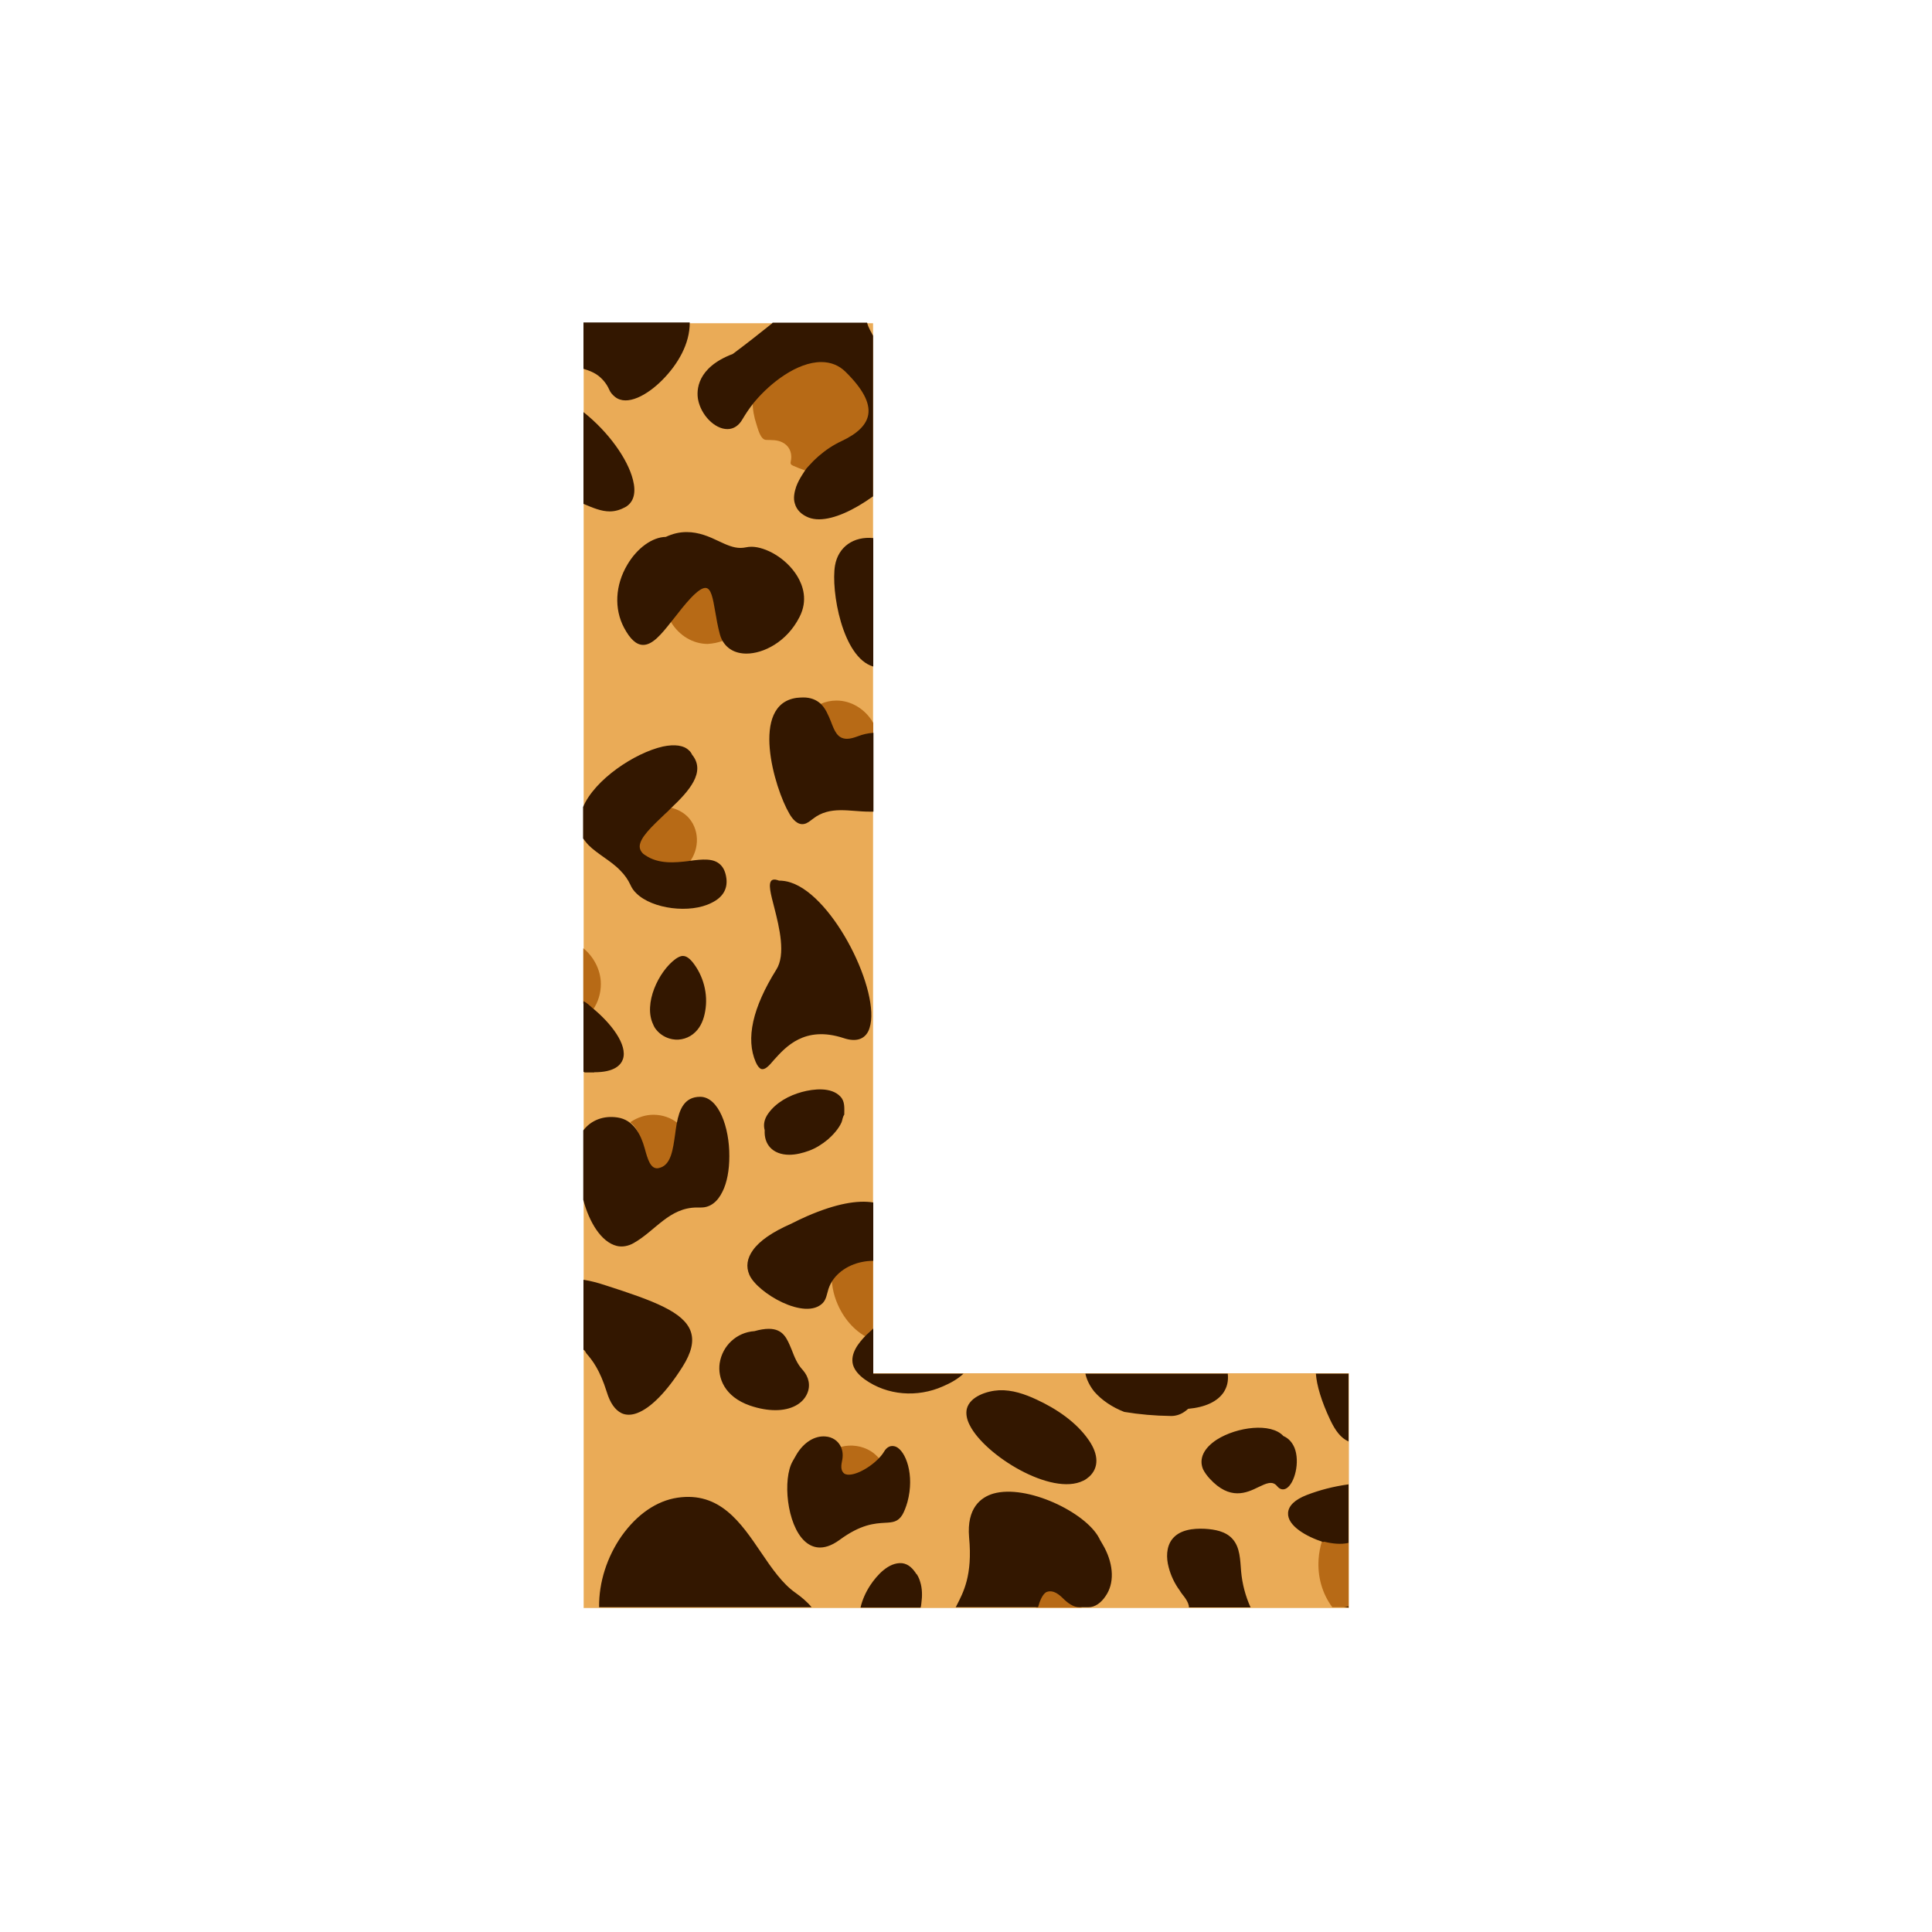
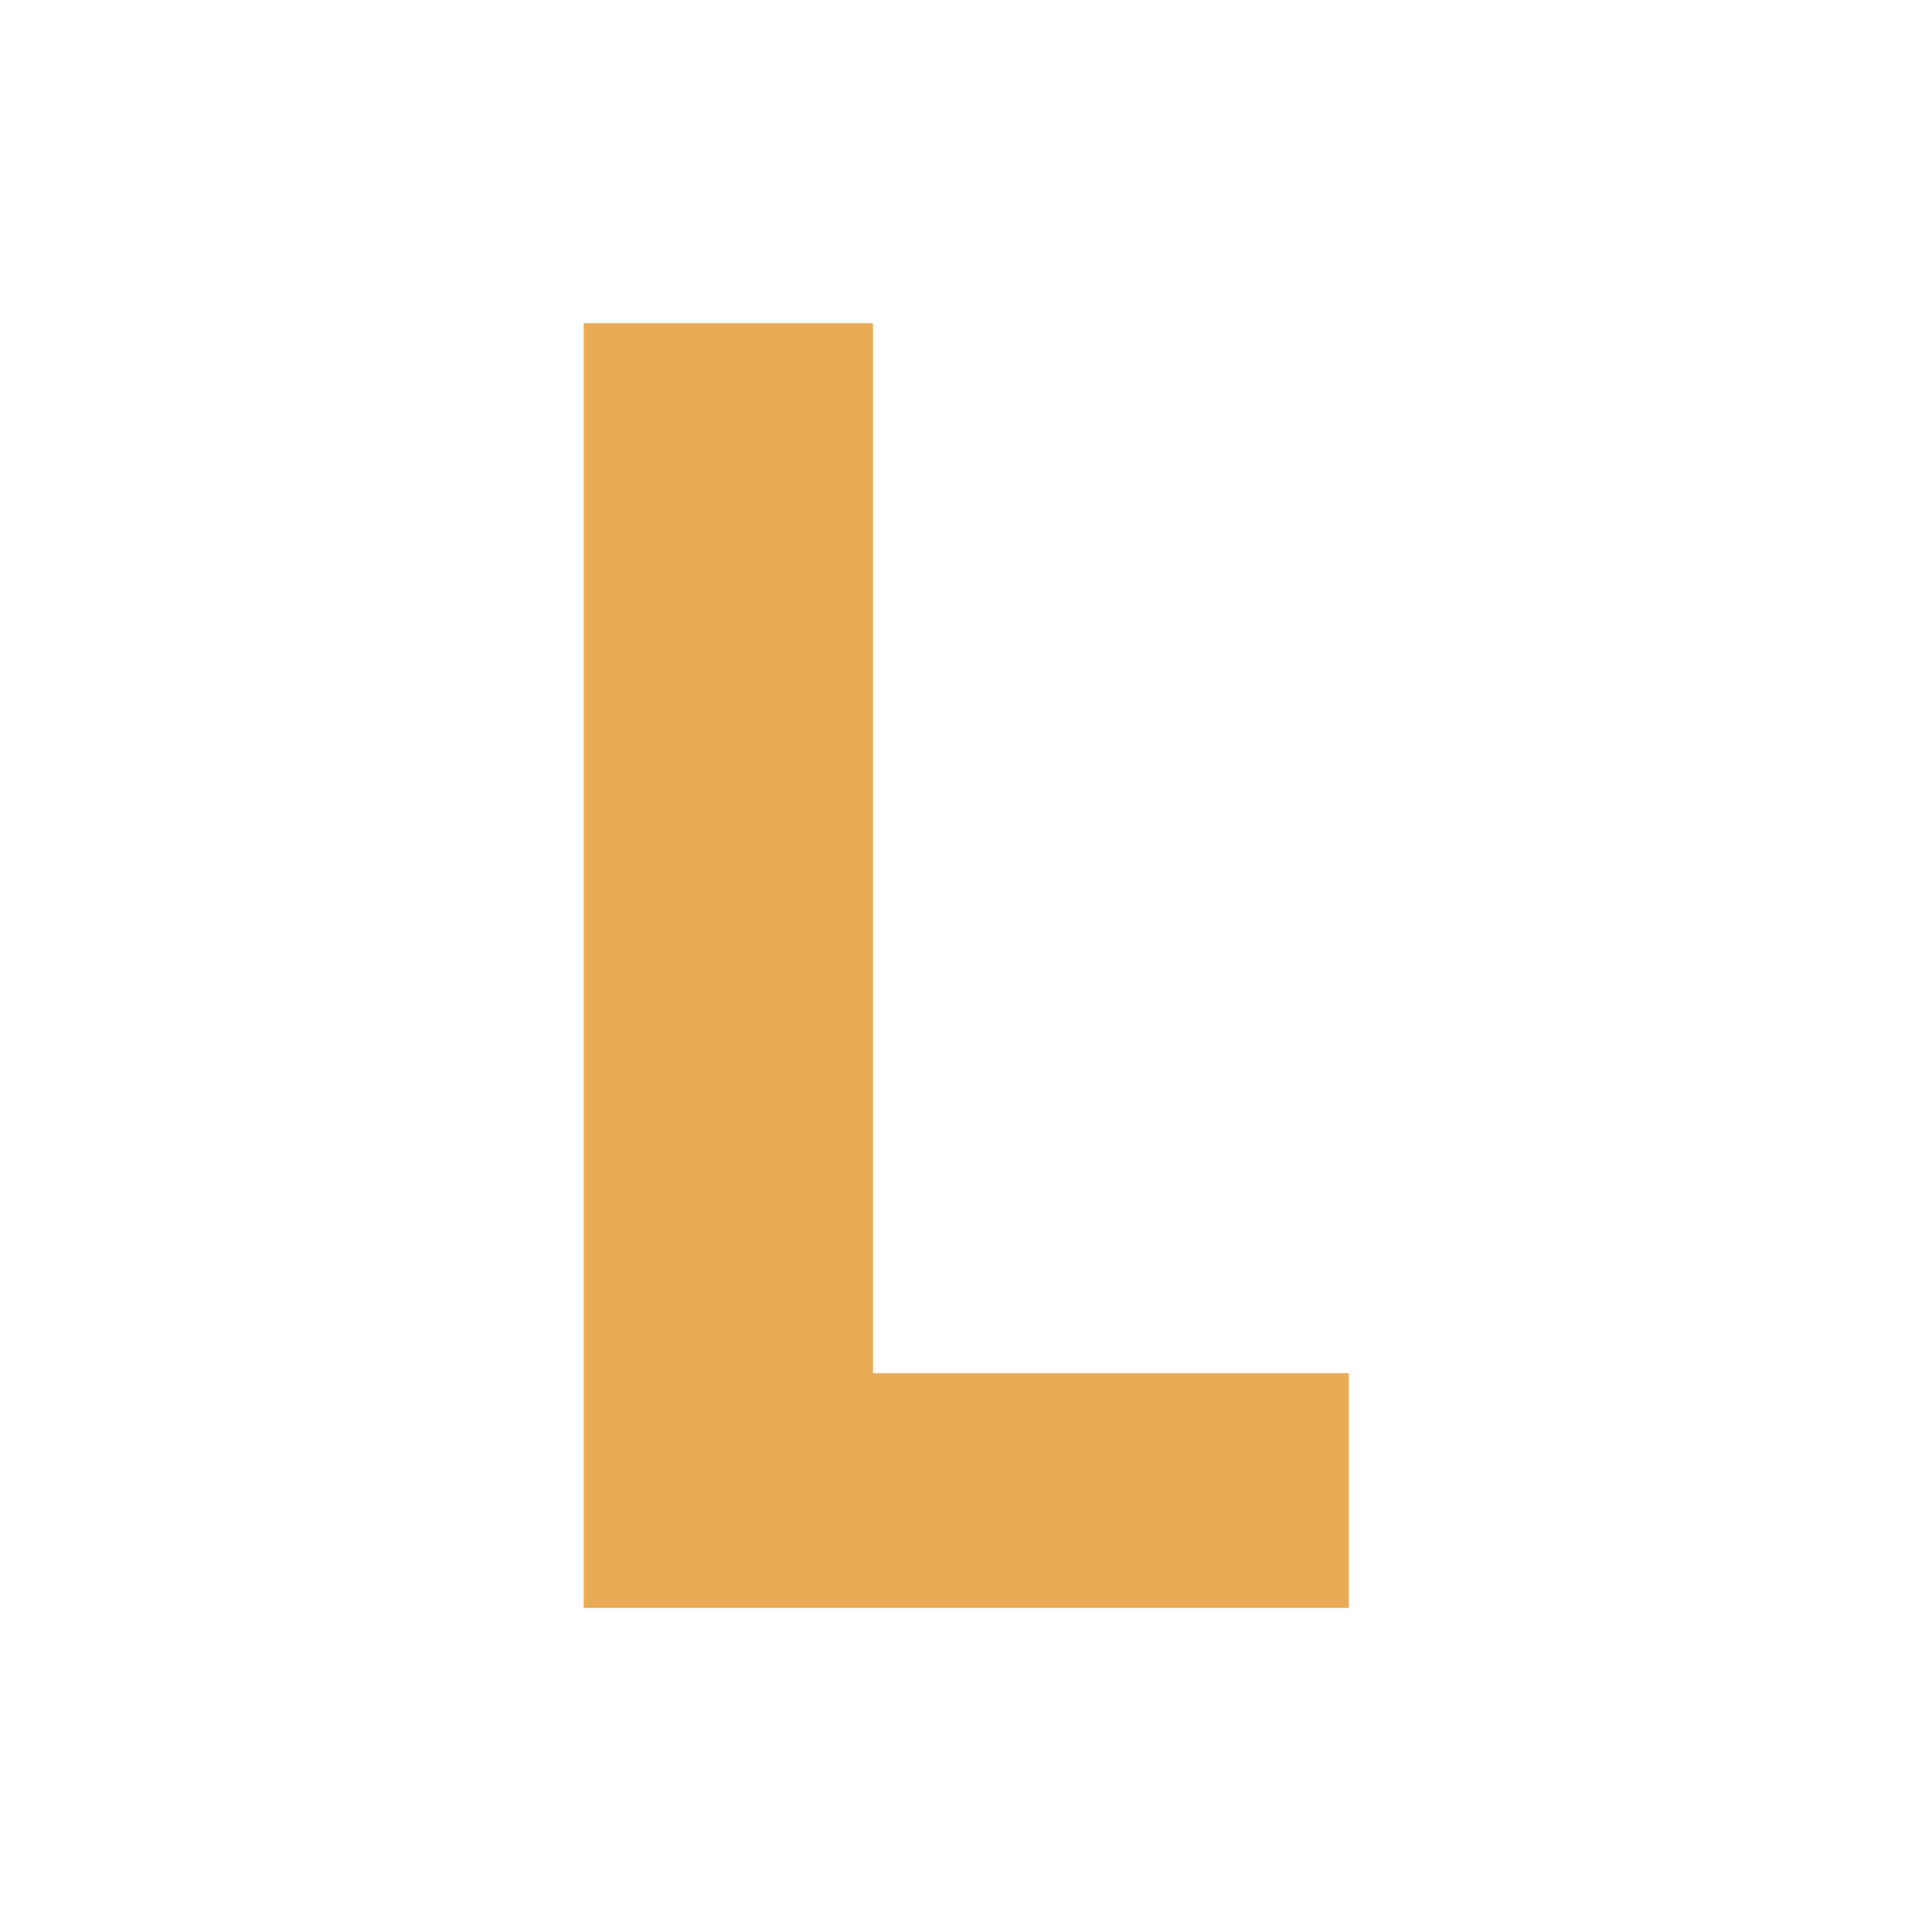
<svg xmlns="http://www.w3.org/2000/svg" version="1.1" id="Layer_1" x="0px" y="0px" width="1000px" height="1000px" viewBox="0 0 1000 1000" style="enable-background:new 0 0 1000 1000;" xml:space="preserve">
  <style type="text/css">
	.st0{fill:#EAAB57;}
	.st1{fill:#B76A16;}
	.st2{fill:#331700;}
</style>
  <g>
    <path class="st0" d="M698.1,832.3h-396v-665h149.8v543.5h246.3V832.3z" />
-     <path class="st1" d="M452,374.2v6.4c-3,0.3-5.3,0.9-7.7,1.8c-2.2,0.9-4.2,1.3-5.9,1.3c-5.4,0-7.2-4.7-9-9.6c-1.3-3.2-2.5-6.7-5-9   c-0.2-0.1-0.1-0.2-0.1-0.4c0-0.2,0.1-0.2,0.3-0.3c2.7-1.2,5.5-1.8,8.4-1.8C440.6,362.6,448,367.1,452,374.2z M425.1,187   c-12.9,0-26.8,11.1-34.9,20.6l-0.5,0.6c-0.1,0.1-0.1,0.2-0.1,0.2c0,3.8,0.7,7.5,1.9,11.1c0.8,2.4,2.1,8.2,5.1,8.2   c2.9,0.1,5.7-0.1,8.4,1.3c3.4,1.7,4.9,5,4.5,8.7c-0.2,1.6-0.9,2.5,0.9,3.3c2,0.9,4,1.7,6.1,2.4c0.3,0.1,0.6,0.2,0.9,0.1   c0.2-0.1,0.5-0.3,0.6-0.5c5.3-5.5,10.9-10.4,17.7-13.8c8.6-4,13.3-8.6,14.3-14.3c1.1-6.4-2.8-14-11.9-22.8   C434.7,188.8,430.3,187,425.1,187z M450.4,693c0.1,0.1,0.2,0,0.2,0c0.1,0,0.2,0,0.2-0.1c0.3-0.4,0.1-0.8,1.1-1.1v-42.4   c-5-0.1-9.6,0.8-13.6,2.5c-3.1,1.4-5.7,3.3-7.6,5.6c-0.1,0-0.1,0.2-0.1,0.2c-0.5,5.8,0.5,11.9,3.1,17.7   C437.3,683.5,443.3,689.8,450.4,693z M356.7,446.5c5.7-7.4,5.3-17.7-0.9-23.9c-2.4-2.3-5.3-3.8-8.7-4.6c-0.1,0-0.2,0-0.3,0.1   c-1,0.9-2,2-3.1,2.9c-6.8,6.4-13.2,12.2-13.3,17.2c0,1.6,0.6,2.9,1.9,4.2c0.4,0.4,0.8,0.8,1.3,1.1c7.2,5,15.9,4.1,22.9,3.2   C356.5,446.6,356.6,446.5,356.7,446.5z M437,763.3c4.2,2.2,13-2.3,18.3-7.6c0.2-0.2,0.2-0.3,0-0.5c-1.5-1.8-3-3.1-4.6-4.1   c-4.6-2.8-10.2-3.6-15.4-2.2c-0.1,0-0.1,0.1-0.2,0.2l-0.1,0.1c0,0,0,0.2,0,0.3c1,2,1,4.3,0.4,6.8   C434.3,760.7,435.6,762.6,437,763.3z M302,519.5c1,1,2.8,2.2,4.2,3.3c0.1,0.1,0.2,0.2,0.3,0.2c0,0,0,0,0.1,0s0.3-0.2,0.3-0.3   c2.7-4,4.1-8.6,4.1-13.4c0-7.6-4.1-14.5-9.1-18.5V519.5z M698,832.2v-34.5c-4,1-8.6,0.6-12.8-0.4l-0.4-0.1   c-0.2-0.1-0.4,0.1-0.5,0.3c-1,3.2-1.6,6.4-1.8,9.6c-0.6,9.1,1.9,17.8,7.1,24.8h8C697.8,832,698,832.3,698,832.2z M559.9,832.1   c0-0.1,0-0.2-0.1-0.2c0,0,0,0-0.1,0c-0.1-0.2-0.2-0.2-0.4-0.3c-3.1-0.4-6-1.9-8.6-4.5c-4.6-4.6-7.8-4.4-9.7-3.3   c-2.3,1.4-3.9,4.3-4.8,8.3h23.6C559.9,832,559.9,832.1,559.9,832.1z M338.2,577c-4.1,0-8,1.3-11.6,3.6c-0.1,0.1-0.2,0.2-0.2,0.3   s0.1,0.2,0.2,0.3c3.7,2.9,5.3,8.6,6.6,13.7c1.6,5.8,3,10.9,7.1,10.9c0.6,0,1.4-0.2,2.1-0.4c5.8-2,6.7-9.6,7.8-17.5c0.3-2,0.6-4,1-6   c0-0.2,0-0.3-0.2-0.4C347.3,578.5,342.9,577,338.2,577z M374.6,331.5c0.1-0.1-0.6-0.2,0.4-0.2c0-0.1,0-0.2,0-0.3   c-1-0.9-1-1.7-1.2-2.6c-1.1-4-1.9-8.1-2.5-11.6c-1.3-7.5-2.3-13-5.9-13c-2,0-4.7,1.8-8.2,5.7c-3.1,3.3-5.9,6.9-8.6,10.4l-1.3,1.6   c-0.1,0.2-0.1,0.3,0,0.5c4.3,7.1,11.5,11.3,19,11.3C369.1,333.1,371.9,332.6,374.6,331.5z" />
-     <path class="st2" d="M412.6,298.1c3,4.9,5.7,12.6,1.2,21.3c-6.6,13-18.8,18.9-27.4,18.9c-6,0-10.4-2.6-12.8-7.3   c-0.4-0.9-0.8-1.8-1-2.7c-1.1-4.1-1.8-8.1-2.4-11.7c-1.2-6.9-2.1-12.3-5.1-12.3c-1.7,0-4.2,1.7-7.6,5.3c-3,3.2-5.8,6.8-8.6,10.4   l-1.3,1.6c-5.4,6.9-9.9,12.2-14.7,12.2c-3.5,0-6.7-2.9-9.9-8.9c-5.2-9.8-4.6-22,1.7-32.6c5.1-8.7,13-14.3,19.9-14.4   c3.7-1.7,7.1-2.5,10.8-2.5c6.4,0,11.8,2.4,16.6,4.7c4,1.9,7.6,3.5,11.2,3.5c1,0,2-0.1,2.9-0.3c0.9-0.2,1.9-0.3,3-0.3   C396.2,283.1,406.8,288.7,412.6,298.1z M376,454.8c-0.4-3.3-1.5-5.7-3.1-7.2c-3.5-3.5-9.3-2.9-16.1-2l-0.5,0.1   c-6.9,0.8-15.5,1.7-22.4-3.1c-0.5-0.3-0.9-0.6-1.2-0.9c-1-1-1.6-2.3-1.6-3.6c0.1-4.6,6.4-10.4,13-16.7c1-0.9,2.1-1.9,3.1-3   c9.3-8.8,18.4-18.8,11-27.8c-0.4-0.9-0.9-1.6-1.6-2.2c-2.6-2.6-7.3-3.3-13.5-2c-14.6,3.3-35.3,17.1-41.3,31.3V434   c1,1.2,1.7,2.3,2.9,3.5c2.2,2.2,4.9,4.1,7.7,6.1c3,2.1,6.1,4.3,8.6,6.9c2.4,2.4,4.1,4.9,5.3,7.5c0.7,1.6,1.7,3.1,3.1,4.4   c8.2,8.1,27.8,10.6,38.9,4.9C374.1,464.5,376.6,460.2,376,454.8z M424.7,364.2c-2.3-2.1-5.3-3.2-8.9-3.2c-1.1,0-2.2,0.1-3.4,0.2   c-24.4,3.3-11.6,46.8-3.8,60c1.6,2.8,4.2,5.9,7.5,5.3c1.8-0.3,3.2-1.6,4.7-2.7c8.8-6.9,19-3.7,29.1-3.7c0.7,0,1.2,0,2.2,0v-40.8   c-3,0.2-5.5,0.8-8.1,1.8c-2.1,0.8-4,1.3-5.6,1.3c-5,0-6.5-4.2-8.3-8.9C428.7,370.1,427.3,366.6,424.7,364.2z M307.6,555   c10.4,0,13.7-3.7,14.8-6.7c2.6-7.5-6.2-18.8-15.9-26.7c-1.4-1.2-2.5-2.4-4.5-3.4v36.5c0,0,0.5,0.4,0.8,0.4H307.6z M432.2,292.7   c-2.2,13,3.8,47.7,19.8,52.3v-66.5C442,277.5,433.9,282.9,432.2,292.7z M353.5,494.8c-1.5,0-2.7,0.8-3.9,1.6   c-8.8,6.5-16.7,23.2-11.5,33.9c0.4,1,0.9,1.9,1.6,2.7c2,2.5,5,4.3,8.3,4.9c4.2,0.8,8.8-0.6,11.9-3.7c2.9-2.8,4.4-6.7,5.1-10.8   c1.6-8.9-0.9-18.4-6.6-25.5C357.2,496.5,355.5,494.8,353.5,494.8z M387.9,659.9c4.1,9.3,28.9,23.9,38,14.5c1.8-1.9,2.1-4.7,2.9-7.2   c2.4-7.5,9.7-12.5,17.4-14c1.9-0.4,3.8-0.6,5.8-0.6v-30.2c-8-1.3-19.1,0.5-34.3,7.1c-2.7,1.2-5.5,2.5-8.4,4   c-9.6,4.2-16.2,8.8-19.6,13.6C386.7,651.3,386,655.6,387.9,659.9z M391.2,549.8c0.9,2,1.8,3.1,2.8,3.5c2,0.6,4-1.6,6.7-4.8   c5.9-6.5,15.7-17.8,35.9-11.2c3.5,1.2,6.6,1.3,8.9,0.3c2.1-0.9,3.8-2.8,4.6-5.6c5.9-18.3-18.3-67.9-40.8-75.2c-2-0.7-4.2-1-6.1-1   l-0.9-0.3c-1.3-0.4-2.3-0.3-2.9,0.2c-1.9,1.7-0.5,6.9,1.4,14.2c2.6,10.2,6,24.2,1,32C389.5,521.6,385.9,537.7,391.2,549.8z    M666.7,783.1c-0.4,6.6,9.3,12.2,18.3,15.1V798h0.5c4.1,1,8.5,1.5,12.5,0.6v-30.3c-8,1.1-15.1,3-21.6,5.5   C670.2,776.2,666.9,779.4,666.7,783.1z M572.2,826.2c4.6-6.5,4.3-15.9-0.5-25.1c-0.7-1.4-1.6-2.7-2.3-4l-0.5-1   c-7-13.4-37.5-28-54.8-23c-6.4,1.9-13.8,7.4-12.5,22.6c1.9,19.9-3.1,28.7-6.5,35.4c-0.2,0.3-0.3,0.8-0.5,0.8h42.7   c0.8-3,2.2-6.6,4.2-7.8c2.5-1.1,5.3-0.2,8.6,3.1c2.6,2.6,5.5,4.7,8.6,4.7h4.5C566.8,832,570,829.5,572.2,826.2z M398.6,593.9   c2.2,2.4,5.6,3.8,9.9,3.8c3.5,0,7-0.9,10.3-2.1c3.5-1.3,6.8-3.4,9.7-5.8c2.7-2.4,5.4-5.3,7-8.7c0.6-1.3,0.5-2.7,1.5-4.2   c0-0.1,0-0.2,0-0.2c0-3.1,0.4-6.6-2-9.1c-4.7-5.1-14-4-19.9-2.4c-6.7,1.8-13.5,5.5-17.5,11.2c-2,2.8-2.6,5.7-1.8,8.6   C395.6,588.7,396.6,591.7,398.6,593.9z M698,746.1V711h-16.9c0.4,6,2.9,14.4,7.4,23.9C691.2,740.6,694,744.3,698,746.1z M302,213.3   v47.5c5,2.1,9.2,3.9,13.6,3.9c3,0,5.7-0.9,8.4-2.4c4.1-2.6,5.3-7.4,3.6-14C324.9,237.6,315,223.6,302,213.3z M476.9,829.8   c0.5-3.7,0.5-7.5-0.6-11c-0.4-1.4-1-2.8-1.8-4c-0.1-0.1-0.1-0.1-0.2-0.1c-1.7-2.7-4-5.2-7.4-5.6c-6.9-0.6-13,6.2-16.5,11.5   c-2.3,3.5-4.1,7.5-5,11.5h31C476.7,832,476.8,830.6,476.9,829.8z M302,190.9c3,0.9,5.8,2,8.1,3.9c2.2,1.8,4,4.1,5.2,6.8   c0.7,1.7,1.8,2.8,3,3.8c6.2,5,16.8-0.9,24.6-8.8c8-8.1,14.2-18.7,14.1-29.7H302V190.9z M448.8,167H400c-0.2,0-0.3,0.4-0.5,0.5   c-6.6,5.3-13.5,10.7-20.2,15.7c-18.8,7.1-18.8,19-18,23.5c1.5,8.1,8.6,15.4,15.2,15.4c3.3,0,6-1.9,7.8-5.1c1.6-2.7,3.5-5.6,5.9-8.6   c0,0,0.1,0,0.1-0.1l0.5-0.6c7.9-9.4,21.7-20.3,34.3-20.3c4.9,0,9.2,1.7,12.6,5.1c8.9,8.8,12.7,16,11.7,22.1   c-0.9,5.3-5.5,9.8-13.8,13.7c-4.3,2-8.2,4.6-11.9,7.8c-1.3,1.2-2.7,2.4-3.9,3.8c-0.8,0.9-1.6,1.6-2.4,2.6c-0.7,0.9-1.3,2-2,3   c-1.3,2-2.5,4.2-3.3,6.4c-0.9,2.7-1.6,5.9-0.7,8.7c0.9,3.3,3.4,5.8,7.2,7.3c1.6,0.6,3.4,0.9,5.3,0.9c7.8,0,18-4.7,28-11.9v-83.1   C451,171.9,449.6,170,448.8,167z M642.4,813.4c-0.5-6-0.5-12.5-4.5-16.9c-3.5-3.9-9.1-4.9-14.3-5.2c-6.1-0.3-13.1,0.5-16.9,5.4   c-3.1,4-3.1,9.7-1.8,14.5c1.1,4.3,3.1,8.5,5.7,12c0.7,1.2,1.5,2.2,2.3,3.2c1.1,1.5,2,2.9,2.4,4.6c0.1,0.4,0.1,1,0.1,1h31.9   C644.6,826,643,819.9,642.4,813.4z M698,831.4c-1,0.2-1.7,0.6-2.6,0.6h2.6V831.4z M411.7,824.4c-6.7-4.7-12.2-12.6-17.8-20.9   c-10.5-15.5-21.4-31.5-43.2-28.3c-10.8,1.6-21,8.6-29,19.9c-7.4,10.6-11.8,23.8-11.6,36.8h110C417.7,829,414.8,826.6,411.7,824.4z    M626.1,765.3c10.5,11.5,19.2,7.4,25.3,4.4c4-1.9,7.2-3.5,9.7-0.4c1.4,1.7,3.1,2,4.7,1.1c4.3-2.5,7.2-13.7,4.2-21.1   c-1.2-2.8-3.1-4.9-5.7-6c-6.5-7.1-24.1-4.7-34.4,1.8c-6.8,4.4-9.5,9.9-7.2,15.4C623.5,762.1,624.7,763.8,626.1,765.3z M388.1,727.5   c4.7,1.6,9.1,2.4,13.3,2.4c7.8,0,14-3.1,16.4-8.6c1.8-4.1,0.9-8.6-2.3-12.2c-2.9-3.1-4.3-6.8-5.7-10.4c-2.4-5.8-4.3-10.9-11.9-10.9   c-2.1,0-4.6,0.4-7.4,1.2c-9.2,0.6-16.6,7.5-18,16.6C371.4,713.2,375,722.9,388.1,727.5z M314.1,720.6c1.7,5.6,4.3,9.2,7.5,10.8   c2.4,1.2,5.3,1.1,8.2,0c7-2.6,15.3-11,23.5-24c4.6-7.3,6-13.2,4.2-18.3c-3.6-10.1-19.5-15.9-43.4-23.6c-4.6-1.5-8.1-2.5-12.1-3.1   v36.2c1,0.6,1,1.2,1.5,1.9C306.6,704.1,310.4,708.8,314.1,720.6z M416.5,797.7c3.5,3.2,9.3,5.7,18-0.6c11.1-8.2,18.3-8.6,23.5-8.9   c4-0.2,6.8-0.4,9.1-4.2c0.9-1.6,1.8-3.8,2.6-6.6c3.8-14.1-0.9-26.4-6-28.6c-2.4-0.9-4.6-0.1-6.2,2.7c-0.7,1.2-1.8,2.5-3.1,3.8   c-5.2,5.2-13.7,9.5-17.3,7.5c-1.6-1.2-2-3.1-1.3-6.4c0.6-2.7,0.5-5.2-0.5-7.4c-1.4-3.2-4.5-5.3-8.2-5.5c-5.5-0.4-11.1,3.1-14.8,9.3   c-0.5,0.9-1.1,1.9-1.6,2.8l-0.4,0.7C405,765.5,407.2,789.1,416.5,797.7z M362.9,625c4.7,0,8.5-2.9,11.1-8.3   c2.3-4.6,3.5-11.1,3.5-18.2c0.1-15.1-5.6-30.8-15.1-30.8c-8.4,0-10.8,6.9-12.1,13.7c-0.4,2-0.6,4-0.9,6c-1.1,7.7-2.1,15-7.4,16.9   c-0.7,0.2-1.3,0.4-1.9,0.4c-3.5,0-4.9-4.8-6.4-10.3c-2-7.2-5.8-14.8-14.1-16c-7.2-1.1-13.7,1.4-17.7,6.7V621   c3,11.4,9.2,21.9,17.4,23.9c2.9,0.7,6.1,0,8.7-1.5c11.3-6.4,18.4-18.4,32.8-18.4H362.9z M581.9,730.8c7.8,1.3,15.9,2,23.9,2.1   c2.4,0.1,4.9-0.6,7-2c0.8-0.5,1.5-1.1,2.2-1.7c8.9-0.8,15.2-3.8,18.4-8.6c1.7-2.7,2.5-5.6,2.1-9.6h-73.7c0.6,3,2.2,6.3,4.6,9.3   C570.2,724.7,575.7,728.4,581.9,730.8z M560.7,766.4c1.2-0.5,2.1-1.3,3.1-2.1c5-4.6,4.9-11.4-0.2-18.8   c-6.4-9.4-16.9-16.4-27.1-21.1c-6-2.8-12.6-5.1-19.4-4.8c-6,0.3-15.1,3.1-16.7,9.7c-0.5,2.4-0.1,5.2,1.5,8.3   C509.7,753.3,544.3,774.6,560.7,766.4z M498.7,711H452v-23.4c-1,1.1-2.5,2.3-3.6,3.4c-4.2,4.2-8.4,9.7-6.9,15.4   c0.9,3.1,3.4,5.6,6,7.5c11.8,8.5,27.4,9.5,40.5,3.7C491.9,715.9,495.5,714,498.7,711z" />
  </g>
</svg>